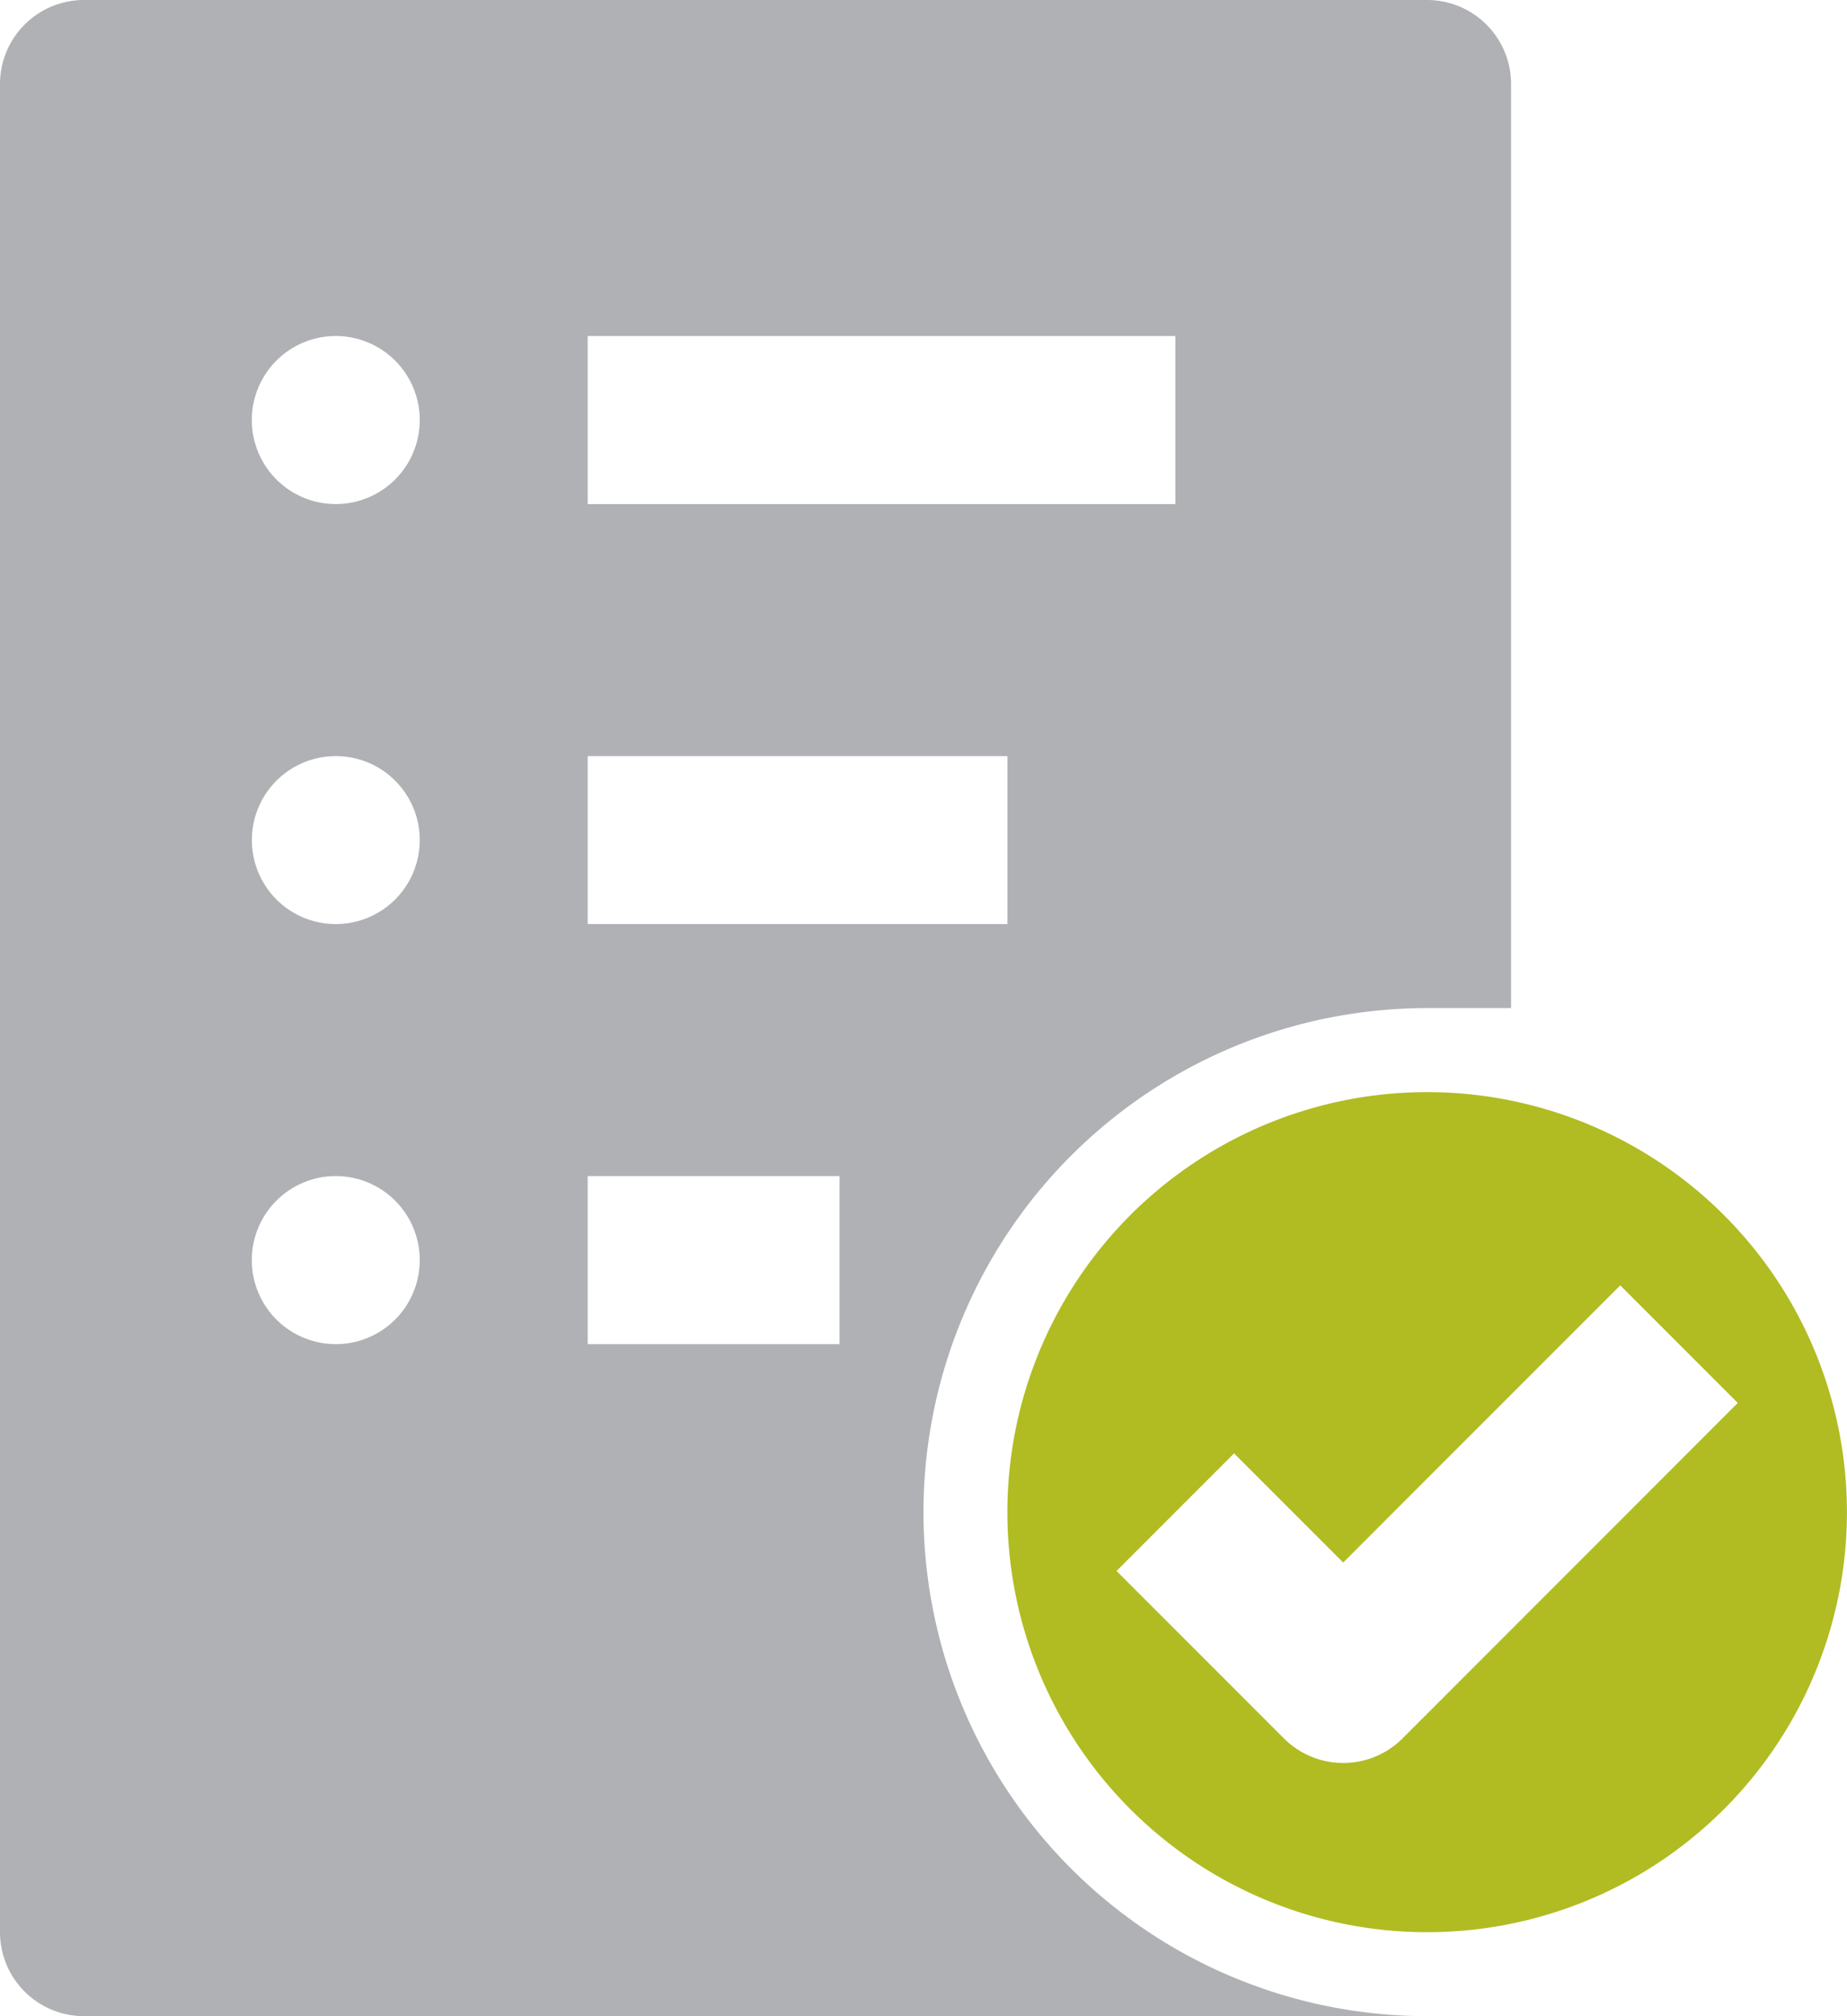
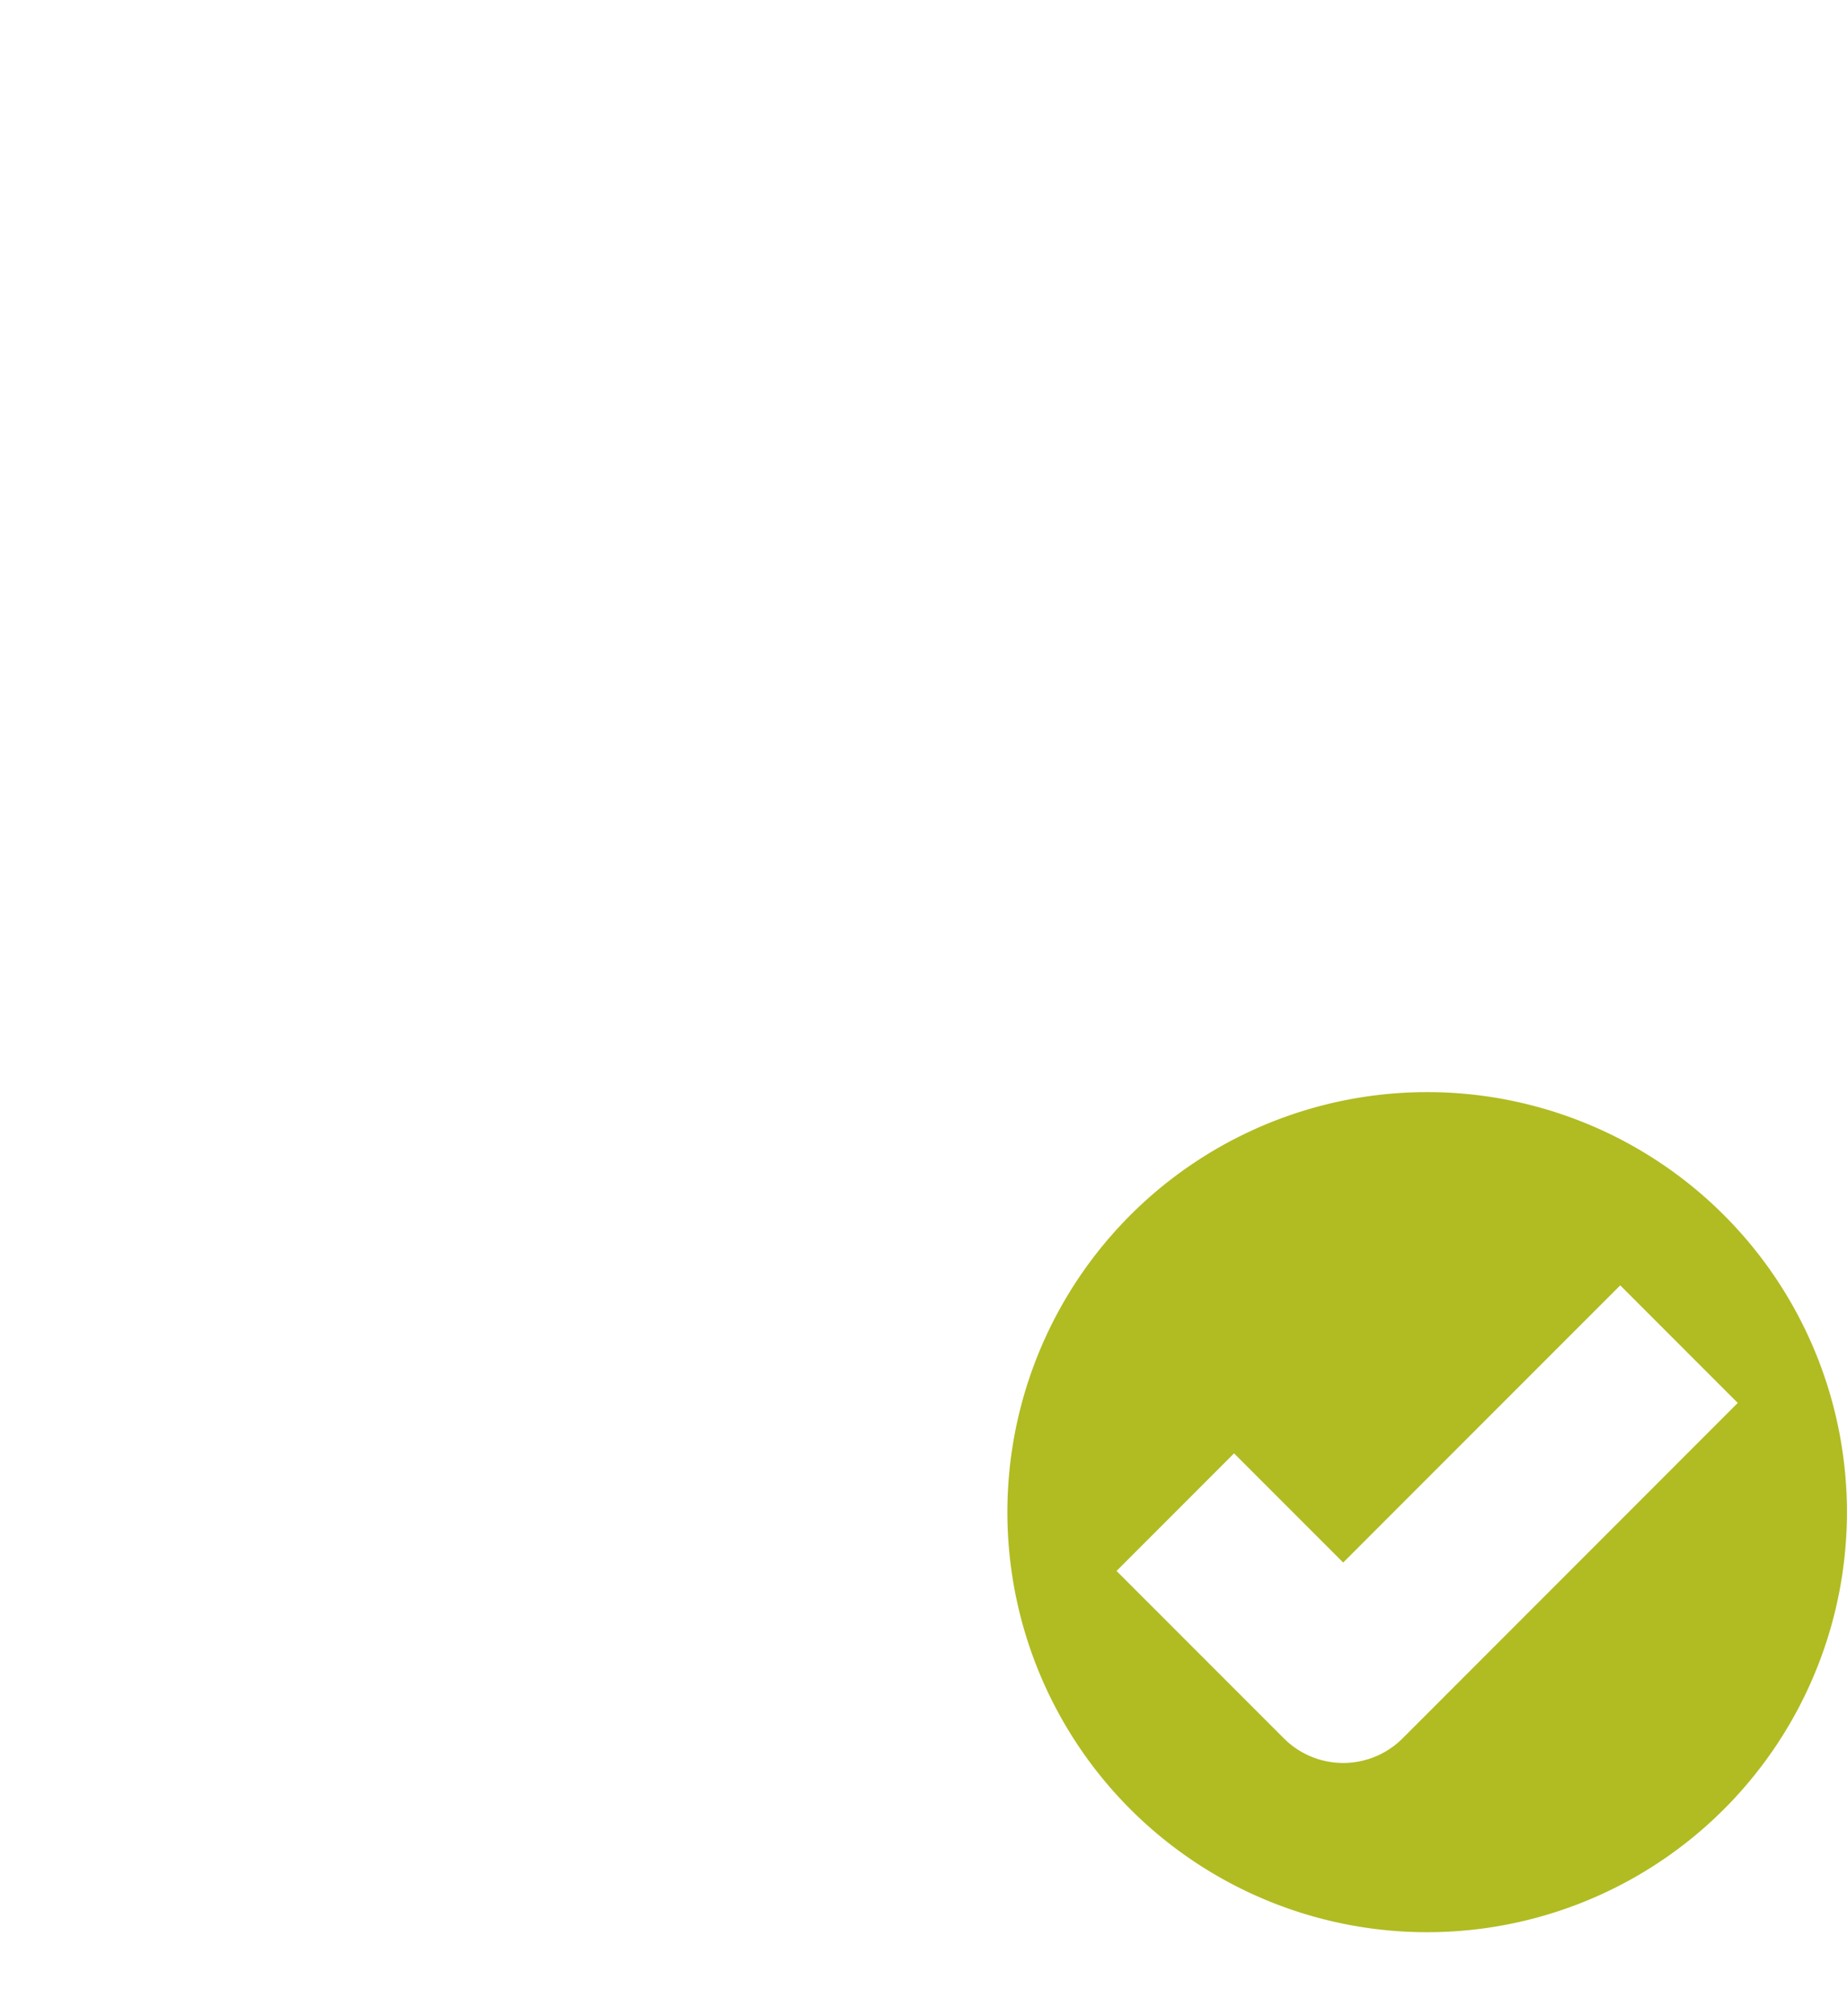
<svg xmlns="http://www.w3.org/2000/svg" width="54.507" height="59.462" viewBox="0 0 54.507 59.462">
  <g transform="translate(-1008.632 -4249.136)">
    <path d="M602.262,490.124a12.388,12.388,0,1,0,12.387,12.387A12.388,12.388,0,0,0,602.262,490.124Zm-.744,19.077a2.478,2.478,0,0,1-3.468,0l-4.956-4.955,3.468-3.468,3.221,3.22,8.176-8.175,3.468,3.468Z" transform="translate(448.488 3791.221)" fill="#b0bc22" />
-     <path d="M588.66,503.88a14.865,14.865,0,0,1,14.866-14.865H606V461.762a2.478,2.478,0,0,0-2.477-2.478H563.884a2.478,2.478,0,0,0-2.477,2.478v54.505a2.478,2.478,0,0,0,2.477,2.478h39.642A14.866,14.866,0,0,1,588.66,503.88Zm-9.91-34.686h17.343v4.956H578.75Zm0,12.388h12.387v4.954H578.75Zm-7.433,17.343a2.478,2.478,0,1,1,2.477-2.478A2.478,2.478,0,0,1,571.317,498.926Zm0-12.388a2.477,2.477,0,1,1,2.477-2.477A2.477,2.477,0,0,1,571.317,486.537Zm0-12.387a2.478,2.478,0,1,1,2.477-2.477A2.477,2.477,0,0,1,571.317,474.15Zm14.866,24.776H578.75V493.97h7.433Z" transform="translate(447.225 3789.852)" fill="#afb1b4" />
  </g>
</svg>